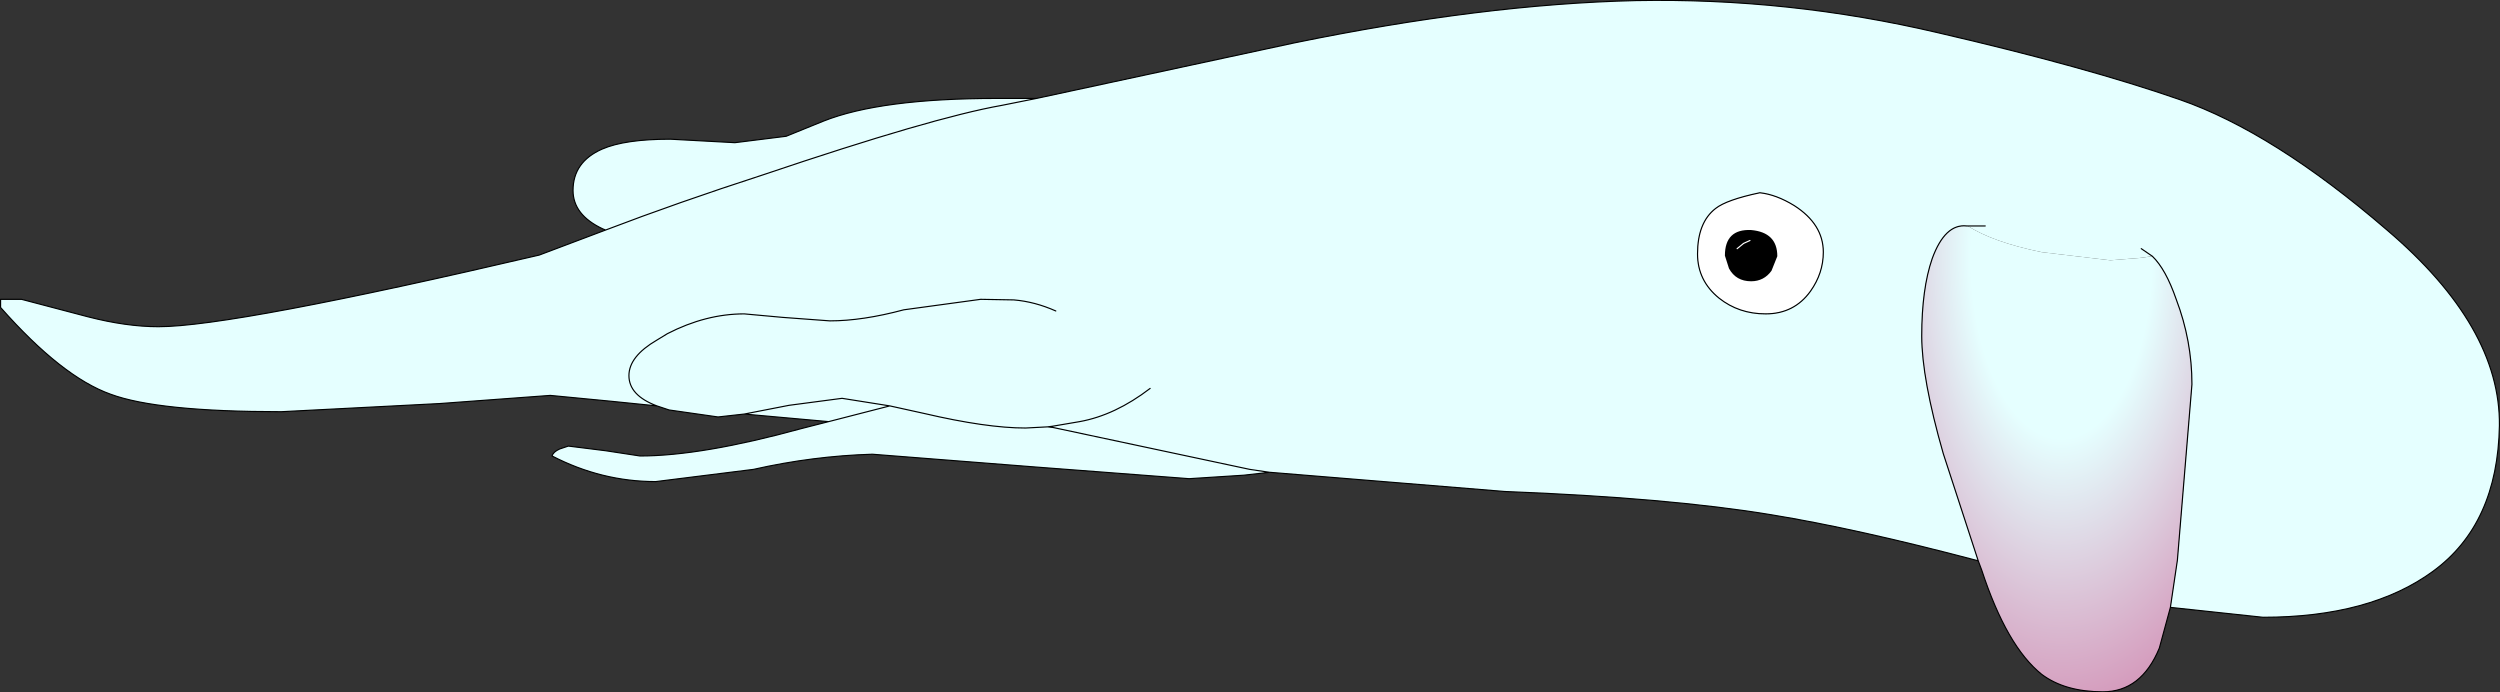
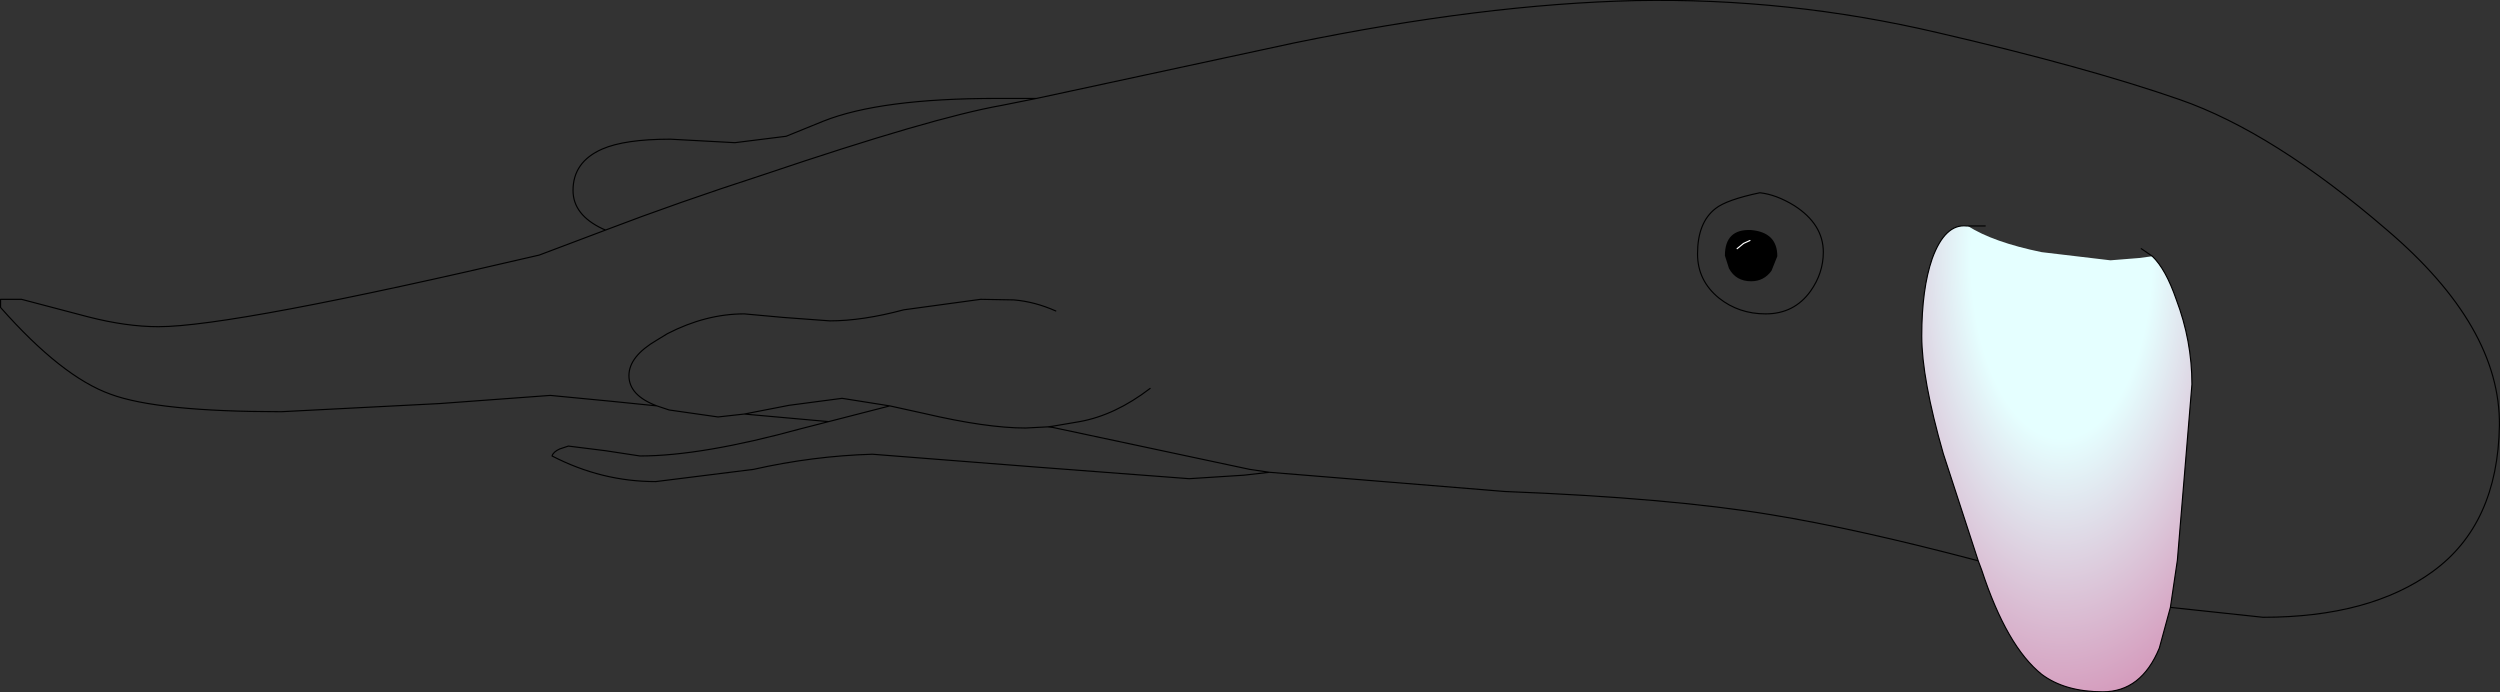
<svg xmlns="http://www.w3.org/2000/svg" height="59.45px" width="214.65px">
  <rect width="100%" height="100%" fill="#333333" stroke="none" />
  <g transform="matrix(1.0, 0.0, 0.0, 1.0, 90.0, 32.35)">
-     <path d="M55.75 -10.55 Q55.75 -8.25 57.6 -6.75 59.3 -5.4 61.6 -5.4 64.05 -5.4 65.45 -7.35 66.55 -8.9 66.55 -10.7 66.55 -13.1 64.05 -14.7 62.5 -15.65 61.1 -15.8 58.25 -15.2 57.3 -14.45 55.75 -13.25 55.75 -10.55 M80.45 -12.95 L78.95 -12.95 80.45 -12.95 M78.95 -12.95 L78.85 -12.95 Q77.0 -13.15 75.9 -10.15 75.0 -7.55 75.0 -3.5 75.0 0.15 76.85 6.6 L79.85 15.8 Q69.45 13.05 62.1 11.85 53.35 10.4 39.2 9.85 L19.0 8.2 16.8 8.45 12.1 8.75 -1.05 7.75 -15.1 6.65 Q-20.2 6.8 -25.3 7.95 L-33.7 9.0 Q-38.35 9.0 -42.6 6.8 -42.5 6.45 -41.95 6.2 L-41.2 5.95 -38.0 6.35 -35.05 6.8 Q-29.75 6.8 -21.2 4.45 L-18.85 3.85 -26.1 3.2 -28.35 3.45 -32.55 2.85 -33.6 2.5 -37.55 2.1 -42.75 1.6 -52.25 2.3 -65.85 3.0 Q-76.45 3.0 -80.5 1.5 -84.7 0.0 -89.95 -5.95 L-89.95 -6.65 -88.15 -6.65 -82.45 -5.15 Q-79.15 -4.3 -76.4 -4.3 -70.0 -4.3 -43.7 -10.45 L-38.0 -12.6 -38.25 -12.7 Q-40.8 -13.9 -40.8 -16.0 -40.8 -18.45 -38.3 -19.55 -36.35 -20.4 -32.45 -20.4 L-26.9 -20.1 -22.5 -20.65 -19.3 -21.95 Q-14.4 -23.9 -4.4 -23.9 L-1.0 -23.9 21.05 -28.65 Q37.35 -32.0 50.45 -32.3 63.55 -32.55 76.35 -29.55 89.1 -26.6 97.15 -23.8 105.2 -21.0 114.95 -12.6 124.7 -4.3 124.6 4.2 124.45 12.65 118.9 16.7 113.5 20.65 104.3 20.65 L96.35 19.8 96.95 15.75 98.2 0.65 Q98.2 -3.1 96.85 -6.65 95.95 -9.25 94.8 -10.35 L93.7 -10.2 91.2 -10.0 85.3 -10.7 Q81.15 -11.55 78.95 -12.95 M93.85 -11.0 L94.8 -10.35 93.85 -11.0 M8.75 1.0 Q5.75 3.3 2.7 3.85 L0.35 4.25 2.7 3.85 Q5.75 3.3 8.75 1.0 M0.4 4.35 L0.35 4.25 -0.05 4.3 0.4 4.35 17.3 7.95 19.0 8.2 17.3 7.95 0.4 4.35 M-13.6 2.5 L-10.65 3.15 Q-5.3 4.4 -1.95 4.4 L-0.05 4.3 -1.95 4.4 Q-5.3 4.4 -10.65 3.15 L-13.6 2.5 -18.85 3.85 -13.6 2.5 -17.7 1.85 -22.25 2.45 -26.1 3.2 -22.25 2.45 -17.7 1.85 -13.6 2.5 M-38.0 -12.6 Q-31.85 -14.95 -24.45 -17.35 -9.95 -22.25 -4.0 -23.3 L-1.0 -23.9 -4.0 -23.3 Q-9.95 -22.25 -24.45 -17.35 -31.85 -14.95 -38.0 -12.6 M0.65 -5.65 Q-1.15 -6.45 -2.95 -6.6 L-5.8 -6.65 -12.4 -5.75 Q-15.95 -4.8 -18.75 -4.8 L-22.8 -5.1 -26.1 -5.4 Q-29.4 -5.4 -32.7 -3.7 L-33.6 -3.15 Q-36.0 -1.75 -36.0 -0.1 -36.0 1.6 -33.6 2.5 -36.0 1.6 -36.0 -0.1 -36.0 -1.75 -33.6 -3.15 L-32.7 -3.7 Q-29.4 -5.4 -26.1 -5.4 L-22.8 -5.1 -18.75 -4.8 Q-15.95 -4.8 -12.4 -5.75 L-5.8 -6.65 -2.95 -6.6 Q-1.15 -6.45 0.65 -5.65" fill="#e5ffff" fill-rule="evenodd" stroke="none" />
-     <path d="M55.75 -10.55 Q55.75 -13.25 57.3 -14.45 58.25 -15.2 61.1 -15.8 62.5 -15.65 64.05 -14.7 66.55 -13.1 66.55 -10.7 66.55 -8.9 65.45 -7.35 64.05 -5.4 61.6 -5.4 59.3 -5.4 57.6 -6.75 55.75 -8.25 55.75 -10.55" fill="#ffffff" fill-rule="evenodd" stroke="none" />
    <path d="M79.85 15.8 L76.85 6.6 Q75.0 0.15 75.0 -3.5 75.0 -7.55 75.9 -10.15 77.0 -13.15 78.85 -12.95 L78.95 -12.95 Q81.15 -11.55 85.3 -10.7 L91.2 -10.0 93.7 -10.2 94.8 -10.35 Q95.95 -9.25 96.85 -6.65 98.2 -3.1 98.2 0.65 L96.95 15.75 96.35 19.8 95.4 23.3 Q93.85 27.05 90.55 27.05 87.3 27.05 85.3 25.55 82.3 23.15 80.15 16.6 L79.85 15.8" fill="url(#gradient0)" fill-rule="evenodd" stroke="none" />
    <path d="M55.75 -10.55 Q55.75 -8.25 57.6 -6.75 59.3 -5.4 61.6 -5.4 64.05 -5.4 65.45 -7.35 66.55 -8.9 66.55 -10.7 66.55 -13.1 64.05 -14.7 62.5 -15.65 61.1 -15.8 58.25 -15.2 57.3 -14.45 55.75 -13.25 55.75 -10.55 M78.95 -12.95 L80.45 -12.95 M79.85 15.8 L76.85 6.6 Q75.0 0.15 75.0 -3.5 75.0 -7.55 75.9 -10.15 77.0 -13.15 78.85 -12.95 L78.95 -12.95 M94.8 -10.35 L93.85 -11.0 M79.85 15.8 Q69.45 13.05 62.1 11.85 53.35 10.4 39.2 9.85 L19.0 8.2 16.8 8.45 12.1 8.75 -1.05 7.75 -15.1 6.65 Q-20.2 6.8 -25.3 7.95 L-33.7 9.0 Q-38.35 9.0 -42.6 6.8 -42.5 6.45 -41.95 6.2 L-41.2 5.95 -38.0 6.35 -35.05 6.8 Q-29.75 6.8 -21.2 4.45 L-18.85 3.85 -26.1 3.2 -28.35 3.45 -32.55 2.85 -33.6 2.5 -37.55 2.1 -42.75 1.6 -52.25 2.3 -65.85 3.0 Q-76.45 3.0 -80.5 1.5 -84.7 0.0 -89.95 -5.95 L-89.95 -6.65 -88.15 -6.65 -82.45 -5.15 Q-79.15 -4.3 -76.4 -4.3 -70.0 -4.3 -43.7 -10.45 L-38.0 -12.6 -38.25 -12.7 Q-40.8 -13.9 -40.8 -16.0 -40.8 -18.45 -38.3 -19.55 -36.35 -20.4 -32.45 -20.4 L-26.9 -20.1 -22.5 -20.65 -19.3 -21.95 Q-14.4 -23.9 -4.4 -23.9 L-1.0 -23.9 21.05 -28.65 Q37.35 -32.0 50.45 -32.3 63.55 -32.55 76.35 -29.55 89.1 -26.6 97.15 -23.8 105.2 -21.0 114.95 -12.6 124.7 -4.3 124.6 4.2 124.45 12.65 118.9 16.7 113.5 20.65 104.3 20.65 L96.35 19.8 95.4 23.3 Q93.85 27.05 90.55 27.05 87.3 27.05 85.3 25.55 82.3 23.15 80.15 16.6 L79.85 15.8 M96.35 19.8 L96.95 15.75 98.2 0.65 Q98.2 -3.1 96.85 -6.65 95.95 -9.25 94.8 -10.35 M0.35 4.25 L2.7 3.85 Q5.75 3.3 8.75 1.0 M0.35 4.25 L-0.05 4.3 0.4 4.35 17.3 7.95 19.0 8.2 M-33.6 2.5 Q-36.0 1.6 -36.0 -0.1 -36.0 -1.75 -33.6 -3.15 L-32.7 -3.7 Q-29.4 -5.4 -26.1 -5.4 L-22.8 -5.1 -18.75 -4.8 Q-15.95 -4.8 -12.4 -5.75 L-5.8 -6.65 -2.95 -6.6 Q-1.15 -6.45 0.65 -5.65 M-1.0 -23.9 L-4.0 -23.3 Q-9.95 -22.25 -24.45 -17.35 -31.85 -14.95 -38.0 -12.6 M-18.85 3.85 L-13.6 2.5 -17.7 1.85 -22.25 2.45 -26.1 3.2 M-0.05 4.3 L-1.95 4.4 Q-5.3 4.4 -10.65 3.15 L-13.6 2.5" fill="none" stroke="#000000" stroke-linecap="round" stroke-linejoin="round" stroke-width="0.1" />
-     <path d="M58.1 -10.4 Q58.1 -12.7 60.35 -12.6 62.6 -12.4 62.6 -10.35 L62.1 -9.1 Q61.45 -8.2 60.35 -8.2 59.05 -8.2 58.45 -9.3 L58.1 -10.4" fill="#000000" fill-rule="evenodd" stroke="none" />
+     <path d="M58.1 -10.4 Q58.1 -12.7 60.35 -12.6 62.6 -12.4 62.6 -10.35 L62.1 -9.1 Q61.45 -8.2 60.35 -8.2 59.05 -8.2 58.45 -9.3 " fill="#000000" fill-rule="evenodd" stroke="none" />
    <path d="M59.15 -11.0 L59.7 -11.45 60.25 -11.7" fill="none" stroke="#ffffff" stroke-linecap="round" stroke-linejoin="round" stroke-width="0.1" />
  </g>
  <defs>
    <radialGradient cx="0" cy="0" gradientTransform="matrix(0.031, 0.0, 0.0, 0.062, 87.0, -10.25)" gradientUnits="userSpaceOnUse" id="gradient0" r="819.2" spreadMethod="pad">
      <stop offset="0.306" stop-color="#e5ffff" />
      <stop offset="1.0" stop-color="#cc6699" />
    </radialGradient>
  </defs>
</svg>